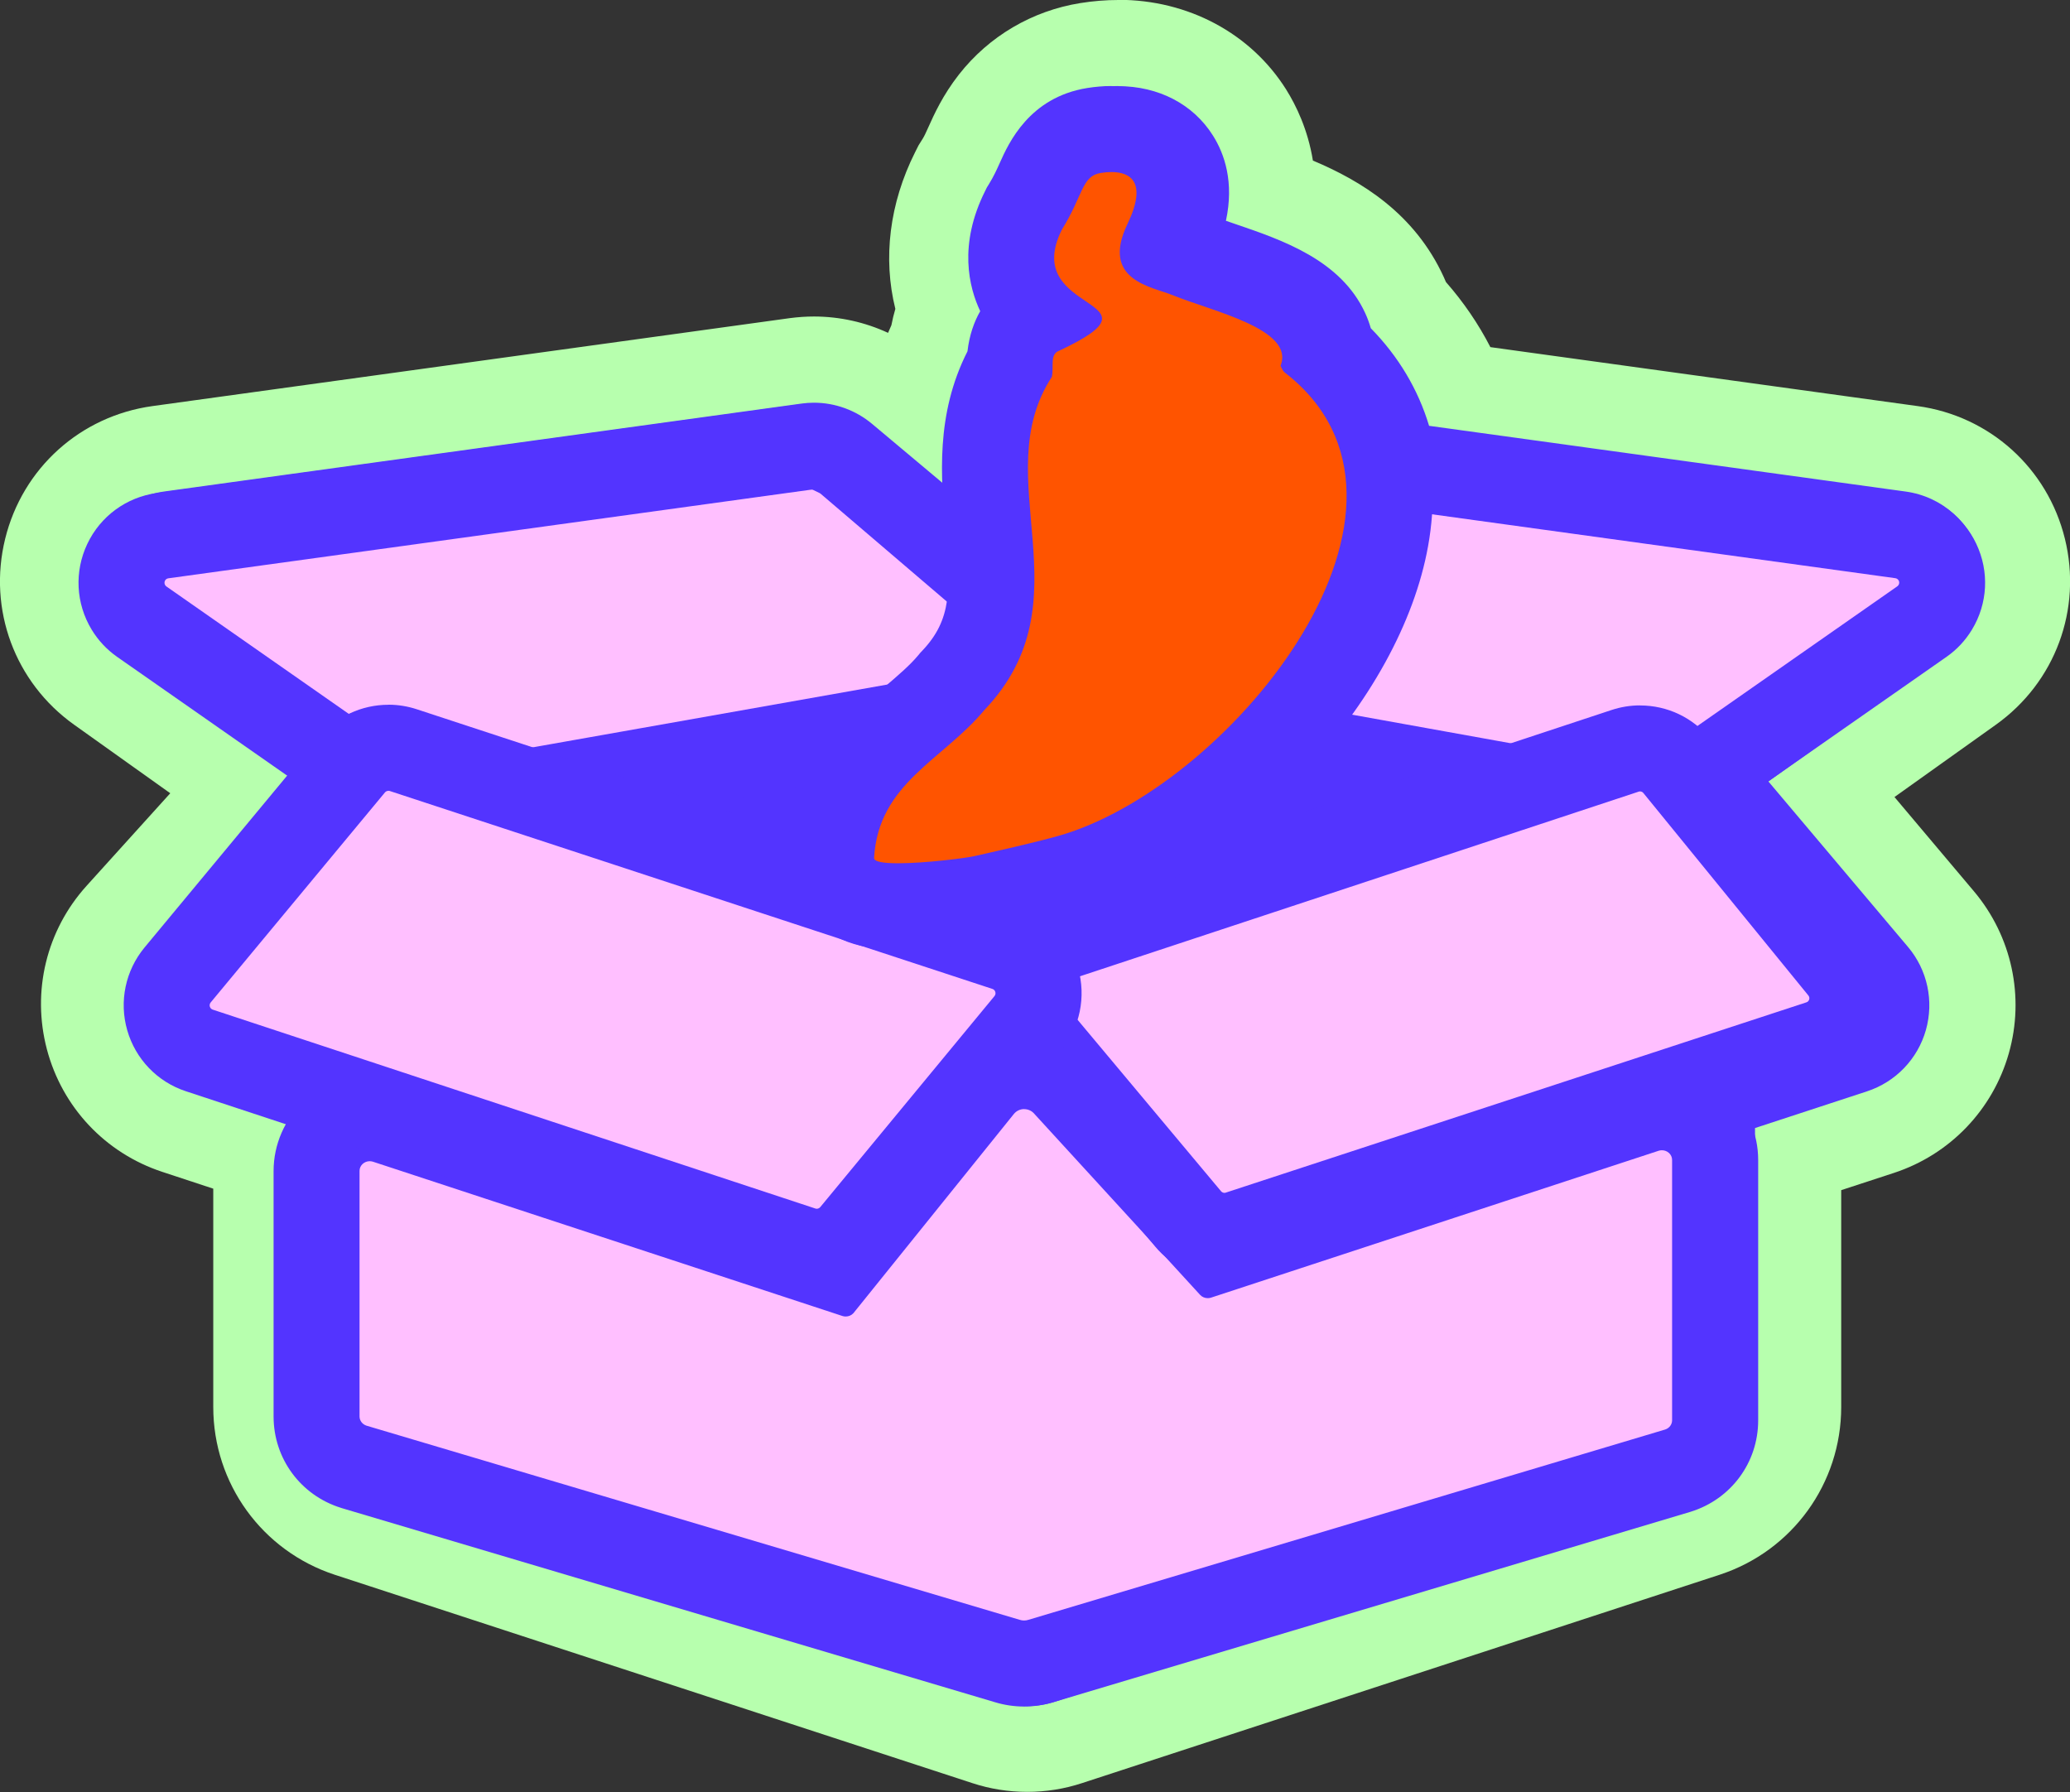
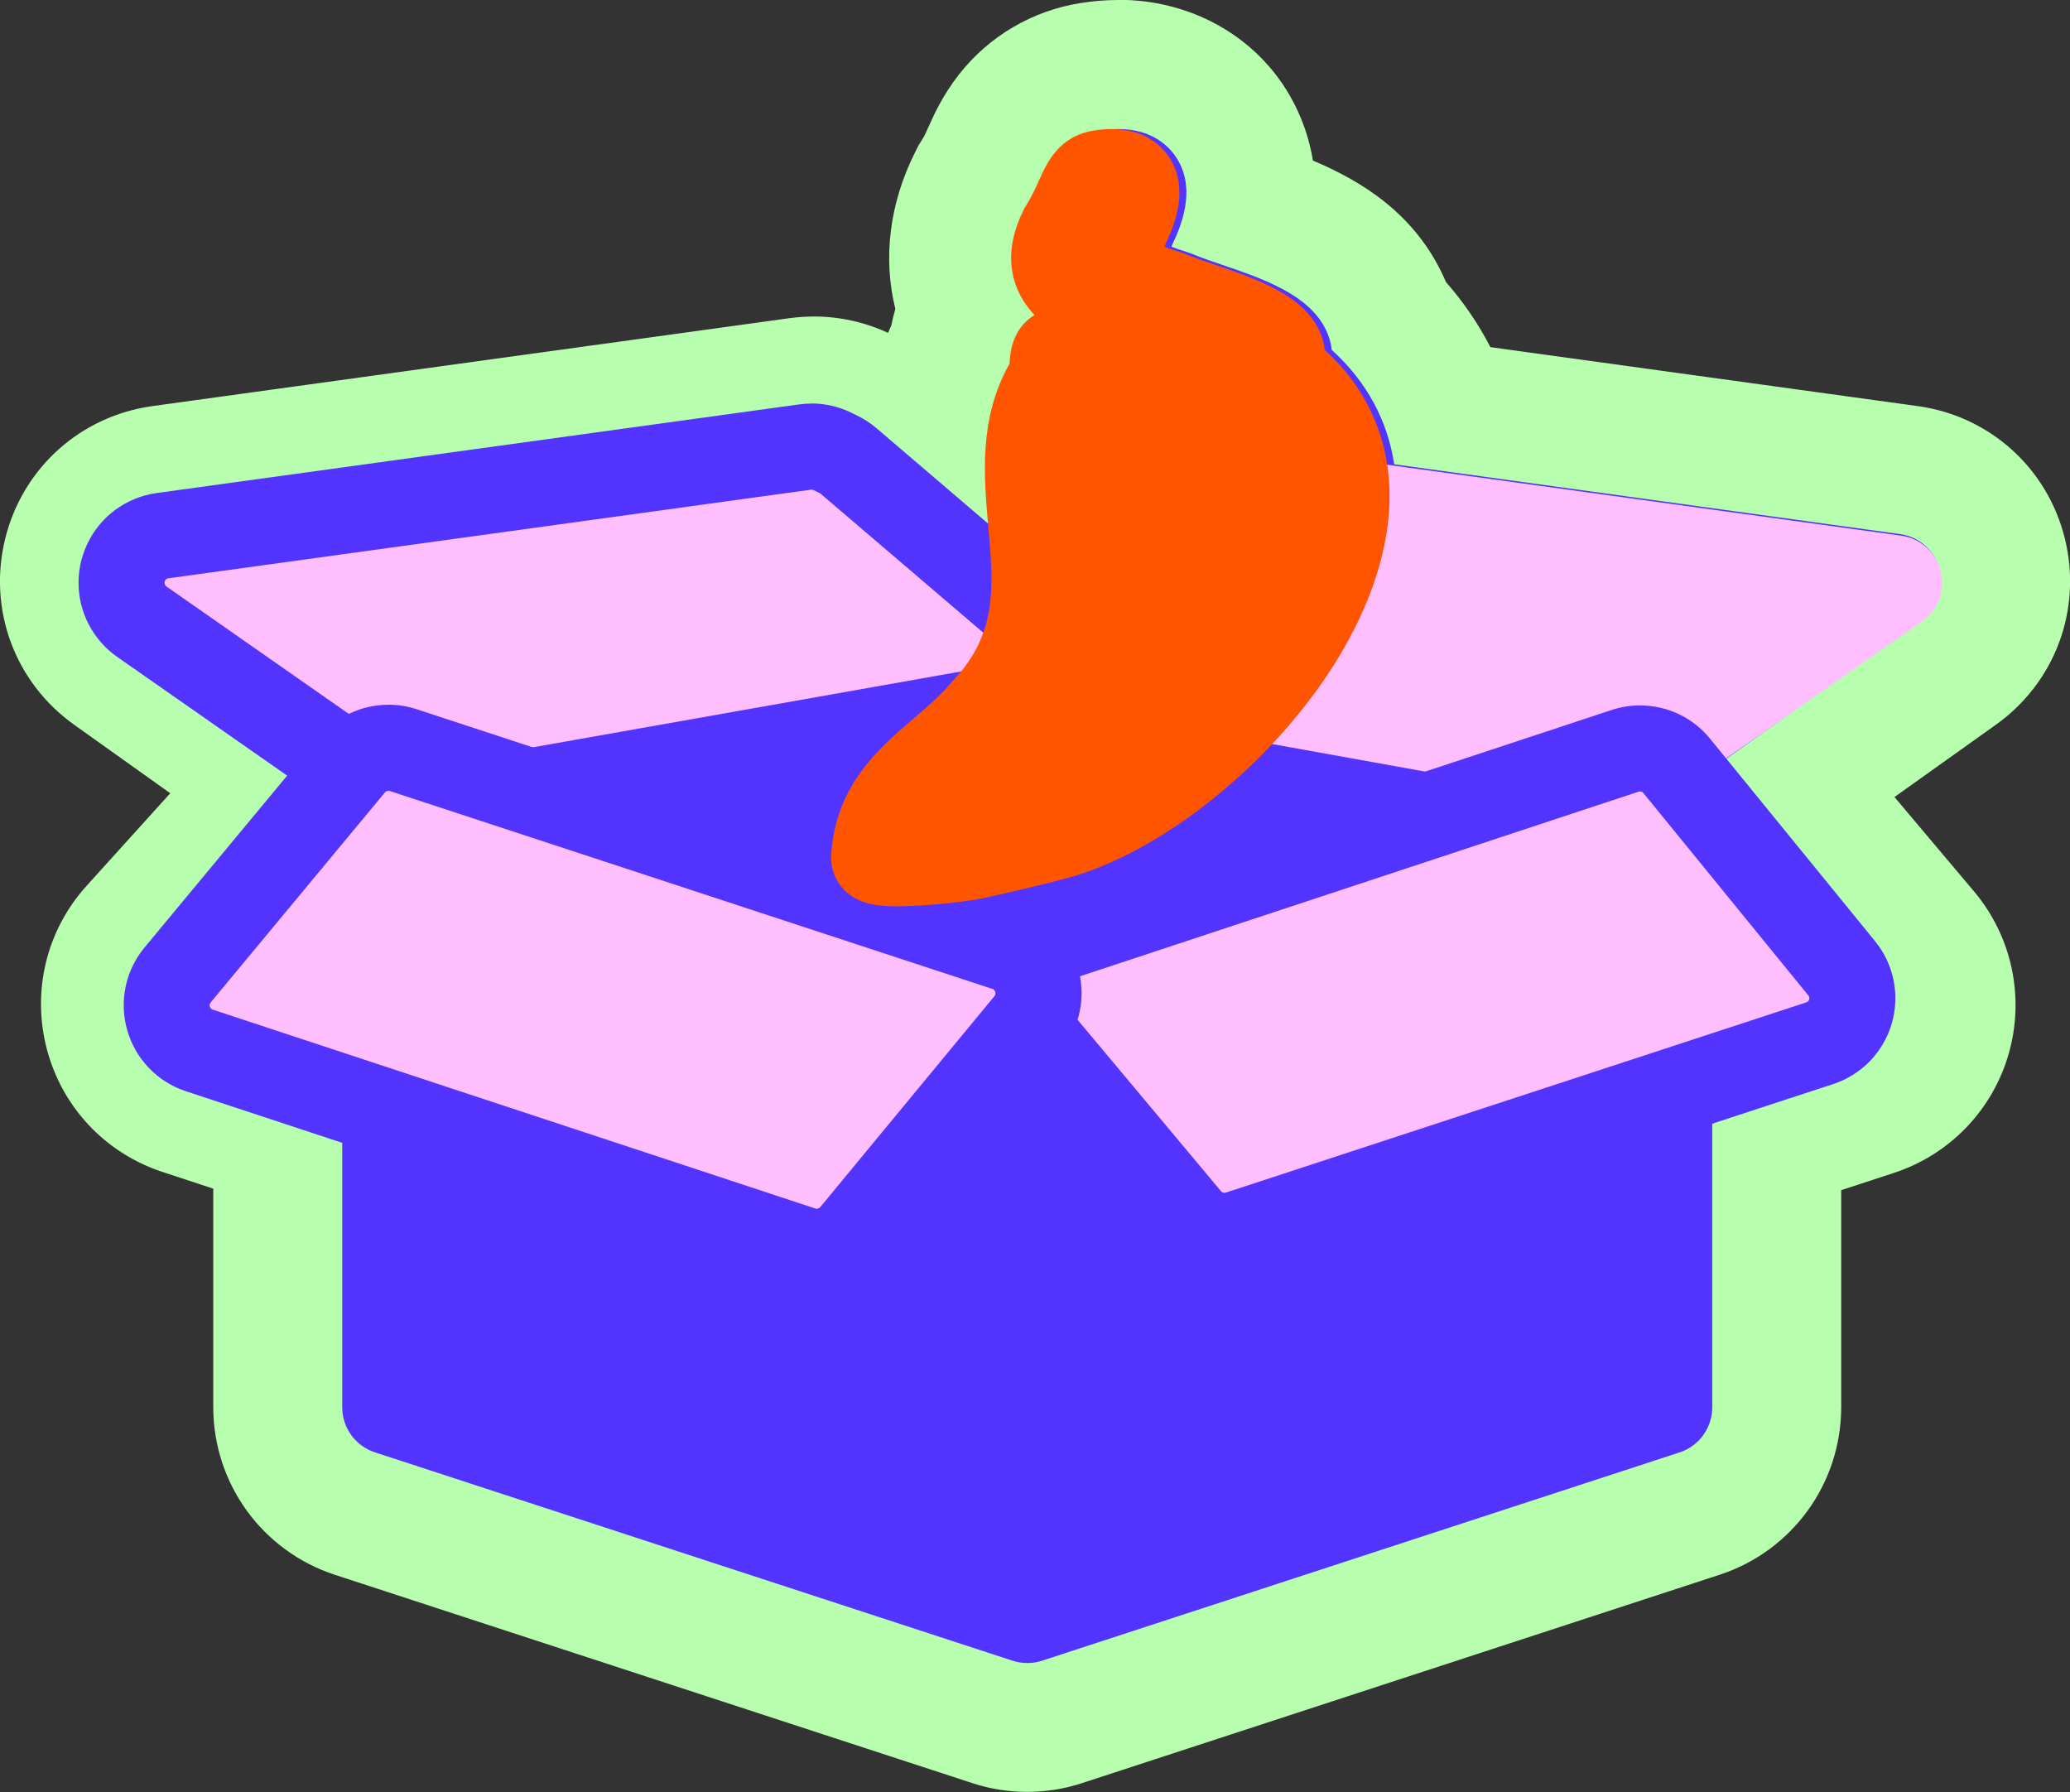
<svg xmlns="http://www.w3.org/2000/svg" viewBox="0 0 360.99 312.48" id="Layer_2">
  <rect x="0" y="0" width="360.99" height="312.48" fill="#333333" stroke="none" />
  <defs>
    <style>.cls-1{fill:#ffbfff;}.cls-2{fill:#b7ffae;}.cls-3{fill:#ff5400;}.cls-4{fill:#5334ff;}</style>
  </defs>
  <g id="Layer_4">
    <path d="M179.13,297.48c-1.67,0-3.32-.26-4.91-.78l-111.16-36.32c-6.51-2.13-10.88-8.16-10.88-15v-48.92l-19.19-6.33c-5.09-1.68-8.95-5.78-10.31-10.96-1.37-5.18-.04-10.64,3.55-14.62l25.88-28.63-30.48-21.74c-5.3-3.78-7.72-10.3-6.16-16.62,1.56-6.32,6.73-10.98,13.18-11.86l111.14-15.33c.71-.1,1.44-.15,2.16-.15,3.71,0,7.31,1.31,10.15,3.69l13.46,11.29c-.34-7.43.17-15.69,4.36-23.94.32-2.84,1.15-5.14,2.22-7-1.96-4.14-3.84-11.58.86-20.96l.3-.61.36-.58c.83-1.34,1.35-2.5,1.91-3.74,1.53-3.41,5.12-11.39,15.21-13.02,1.44-.23,2.87-.35,4.25-.35,7.07,0,13.1,3.14,16.54,8.62,2.02,3.2,3.72,8.13,2.26,14.86.52.18,1.07.37,1.63.56,8.21,2.8,18.42,6.28,22.66,15.54.39.86.72,1.74.98,2.63,4.81,4.89,8.25,10.66,10.16,17.02l83.09,11.46c6.44.89,11.62,5.54,13.17,11.87,1.55,6.32-.87,12.85-6.17,16.62l-30.94,22.06,24.35,28.87c3.39,4.02,4.55,9.43,3.12,14.49-1.44,5.06-5.28,9.05-10.27,10.69l-19.52,6.4v48.68c0,6.84-4.37,12.87-10.87,15l-111.17,36.32c-1.58.52-3.23.78-4.9.78Z" class="cls-2" />
    <path d="M195.02,30c3.4,0,6.26,1.84,2.79,9.06-4.73,9.84,4.29,10.93,7.86,12.4,6.81,2.8,21.42,5.91,18.83,12.32.06.04.3.82.75,1.18,7.95,6.16,11.05,14.09,10.75,22.59l94.29,13.01c.7.1.93,1,.35,1.42l-43.49,31.02c-.37.27-.44.79-.14,1.14l34.29,40.65c.36.43.17,1.08-.35,1.25l-29.32,9.6c-.32.11-.54.41-.54.75v58.99c0,.34-.22.64-.54.75l-111.16,36.32c-.08.03-.16.04-.24.04s-.16-.01-.24-.04l-111.16-36.32c-.32-.11-.54-.41-.54-.75v-59.2c0-.34-.22-.64-.54-.75l-28.95-9.55c-.54-.18-.72-.85-.34-1.27l36.58-40.47c.31-.35.26-.89-.13-1.17l-43.47-31c-.58-.41-.35-1.32.35-1.42l111.15-15.33s.07,0,.11,0c.18,0,.36.06.5.18l32.22,27.02c.14.12.32.18.5.18h4.66c5.49-15.99-4.5-32.62,4.8-46.88.39-1.72-.4-3.92,1.23-4.54,19.97-9.37-6.98-6.19.54-21.17,3.72-5.99,3.43-9.32,6.76-9.85.62-.1,1.25-.16,1.87-.16M195.02,0c-2.17,0-4.41.18-6.64.54-8.39,1.35-15.9,5.77-21.13,12.43-2.84,3.62-4.36,7-5.37,9.25-.46,1.03-.68,1.5-.97,1.97l-.72,1.15-.61,1.21c-4.48,8.93-5.63,18.5-3.44,27.31-.27.92-.5,1.87-.69,2.85-.2.44-.39.89-.58,1.33-4.02-1.86-8.44-2.85-12.93-2.85-1.39,0-2.79.1-4.17.28l-111.18,15.34c-12.58,1.74-22.66,10.82-25.69,23.14-3.03,12.32,1.68,25.04,12.01,32.41l16.78,11.96-14.59,16.14c-7.01,7.75-9.59,18.41-6.92,28.52,2.67,10.1,10.19,18.09,20.12,21.36l8.89,2.93v38.07c0,13.33,8.51,25.09,21.18,29.25l111.21,36.34c3.08,1.01,6.3,1.52,9.56,1.52s6.48-.51,9.57-1.53l111.15-36.32h.03s.03-.02.03-.02c12.66-4.16,21.17-15.92,21.17-29.24v-37.81l9.2-3.01c9.75-3.2,17.23-10.99,20.03-20.85,2.8-9.86.52-20.42-6.09-28.26l-13.85-16.43,17.7-12.62c10.34-7.39,15.05-20.11,12.02-32.42-3.03-12.32-13.11-21.4-25.68-23.13l-74.51-10.28c-2.08-4.04-4.67-7.84-7.75-11.35-.12-.29-.25-.58-.38-.87-5.08-11.1-14.37-16.76-22.82-20.31-.88-5.41-2.92-9.61-4.67-12.4-6.16-9.79-17.09-15.63-29.24-15.63h0Z" class="cls-2" />
    <path d="M179.13,289.98c-.88,0-1.74-.14-2.58-.41l-111.16-36.32c-3.42-1.12-5.71-4.28-5.71-7.88v-54.34l-24.34-8.03c-2.67-.88-4.7-3.03-5.41-5.75s-.02-5.59,1.87-7.67l31.52-34.88-37.33-26.63c-2.78-1.98-4.05-5.41-3.23-8.73.82-3.32,3.53-5.76,6.92-6.23l111.14-15.33c.38-.05.76-.08,1.13-.08,1.94,0,3.84.69,5.33,1.94l26.8,22.48c.1-3.34-.21-6.83-.52-10.42-.78-8.83-1.65-18.78,3.72-28.3.15-4.68,2.19-7.15,4.35-8.46-.86-.91-1.67-1.96-2.35-3.2-1.7-3.1-3.01-8.23.43-15.09l.15-.3.18-.29c1.1-1.77,1.78-3.28,2.38-4.62,1.38-3.07,3.46-7.7,9.56-8.68,1.05-.17,2.08-.26,3.06-.26,6.07,0,9,3.21,10.2,5.12,2.41,3.83,2.19,8.77-.65,14.69-.13.27-.23.51-.31.71.65.26,1.45.52,1.97.69.76.25,1.54.5,2.3.82,1.18.48,2.8,1.04,4.51,1.62,7.2,2.46,15.37,5.24,18.26,11.56.49,1.06.8,2.18.93,3.31,6.03,5.45,9.72,12.23,10.89,19.94l88.2,12.17c3.38.46,6.1,2.91,6.91,6.23s-.45,6.74-3.24,8.73l-37.56,26.79,29.59,35.08c1.78,2.11,2.39,4.95,1.64,7.61-.75,2.65-2.77,4.75-5.39,5.61l-24.69,8.09v54.12c0,3.59-2.29,6.76-5.71,7.87l-111.17,36.32c-.83.27-1.7.41-2.57.41Z" class="cls-4" />
-     <path d="M195.02,30c3.4,0,6.26,1.84,2.79,9.06-4.73,9.84,4.29,10.93,7.86,12.4,6.81,2.8,21.42,5.91,18.83,12.32.06.04.3.82.75,1.18,7.95,6.16,11.05,14.09,10.75,22.59l94.29,13.01c.7.1.93,1,.35,1.42l-43.49,31.02c-.37.27-.44.79-.14,1.14l34.29,40.65c.36.43.17,1.08-.35,1.25l-29.32,9.6c-.32.11-.54.41-.54.75v58.99c0,.34-.22.64-.54.75l-111.16,36.32c-.08.03-.16.04-.24.04s-.16-.01-.24-.04l-111.16-36.32c-.32-.11-.54-.41-.54-.75v-59.2c0-.34-.22-.64-.54-.75l-28.95-9.55c-.54-.18-.72-.85-.34-1.27l36.58-40.47c.31-.35.26-.89-.13-1.17l-43.47-31c-.58-.41-.35-1.32.35-1.42l111.15-15.33s.07,0,.11,0c.18,0,.36.06.5.18l32.22,27.02c.14.12.32.18.5.18h4.66c5.49-15.99-4.5-32.62,4.8-46.88.39-1.72-.4-3.92,1.23-4.54,19.97-9.37-6.98-6.19.54-21.17,3.72-5.99,3.43-9.32,6.76-9.85.62-.1,1.25-.16,1.87-.16M195.02,15c-1.38,0-2.81.12-4.25.35-10.09,1.63-13.68,9.61-15.21,13.02-.55,1.23-1.08,2.39-1.91,3.74l-.36.58-.3.61c-4.7,9.38-2.82,16.82-.86,20.96-1.07,1.86-1.89,4.17-2.22,7-4.19,8.25-4.7,16.51-4.36,23.94l-13.47-11.29c-2.84-2.38-6.44-3.69-10.14-3.69-.72,0-1.44.05-2.15.15l-111.15,15.33c-6.45.89-11.62,5.55-13.17,11.87-1.55,6.32.86,12.84,6.16,16.62l30.48,21.74-25.88,28.63c-3.59,3.97-4.92,9.44-3.55,14.62s5.22,9.27,10.31,10.95l19.19,6.33v48.92c0,6.84,4.37,12.87,10.86,15l111.18,36.33c1.59.52,3.24.78,4.9.78s3.32-.26,4.9-.78l111.16-36.32c6.52-2.14,10.88-8.17,10.88-15v-48.69l19.53-6.4c5-1.64,8.84-5.64,10.27-10.69,1.43-5.06.27-10.47-3.12-14.49l-24.35-28.86,30.94-22.07c5.3-3.79,7.72-10.31,6.16-16.62-1.56-6.31-6.72-10.97-13.17-11.86l-83.1-11.46c-1.91-6.35-5.35-12.11-10.16-17.01-.26-.89-.58-1.78-.98-2.64-4.24-9.26-14.45-12.74-22.66-15.54-.56-.19-1.11-.38-1.63-.56,1.46-6.73-.24-11.66-2.26-14.86-3.45-5.48-9.48-8.62-16.55-8.62h0Z" class="cls-4" />
-     <path d="M178.59,290.06c-1,0-1.98-.15-2.94-.44l-113.87-33.84c-3.98-1.24-6.59-4.76-6.59-8.8v-42.82c0-5.07,4.16-9.19,9.27-9.19.94,0,1.87.14,2.77.42l78.29,25.72,25.55-31.72c1.87-2.23,4.61-3.51,7.52-3.51s5.48,1.2,7.34,3.3l26.38,28.8,74.72-24.52c.9-.28,1.84-.42,2.78-.42,5.11,0,9.27,4.12,9.27,9.19v45.4c0,4.04-2.61,7.56-6.5,8.77l-111.12,33.21c-.88.28-1.89.43-2.91.43Z" class="cls-1" />
-     <path d="M178.61,193.4c.65,0,1.3.27,1.76.81l28.92,31.58c.34.37.83.57,1.33.57.18,0,.37-.03.55-.08l78.11-25.63c.19-.06.37-.08.55-.08.94,0,1.77.73,1.77,1.69v45.4c0,.73-.49,1.38-1.22,1.61l-111.03,33.18c-.25.08-.51.12-.76.12s-.51-.04-.76-.12l-113.9-33.85c-.73-.23-1.23-.88-1.23-1.61v-42.82c0-.96.83-1.69,1.77-1.69.18,0,.37.03.55.08l81.92,26.92c.18.06.37.08.55.08.5,0,.99-.2,1.33-.57l28.01-34.77c.46-.55,1.12-.83,1.78-.83M178.61,178.4c-5.13,0-9.97,2.25-13.27,6.19l-.1.12-.09.12-22.2,27.56-73.24-24.06-.12-.04-.12-.04c-1.62-.5-3.3-.76-4.99-.76-4.27,0-8.34,1.6-11.46,4.5-3.38,3.14-5.31,7.59-5.31,12.19v42.82c0,7.34,4.73,13.75,11.77,15.93l.09.03.09.03,113.86,33.83c1.65.5,3.36.75,5.08.75s3.45-.26,5.11-.76l110.98-33.16.08-.02.08-.03c7.04-2.19,11.76-8.59,11.76-15.93v-45.4c0-9.2-7.52-16.69-16.77-16.69-1.7,0-3.39.26-5.01.76l-.11.03-.11.04-70.01,22.97-23.07-25.19c-3.28-3.67-7.97-5.77-12.91-5.77h0Z" class="cls-4" />
    <path d="M74.17,141.12c-1.7,0-3.34-.52-4.74-1.49l-44.69-31.22c-.96-.67-1.73-1.5-2.33-2.48-1.46-2.41-1.61-5.35-.41-7.87s3.58-4.27,6.35-4.65l112.03-15.45c.37-.05.75-.08,1.13-.08,1.25,0,2.51.29,3.64.84l1.06.52c.65.31,1.25.71,1.8,1.19l40.96,35-8.4,6.13c-1.01.74-2.19,1.24-3.41,1.46l-101.55,17.98c-.46.08-.95.13-1.45.13Z" class="cls-1" />
    <path d="M141.51,85.37c.12,0,.23.03.34.08l1.09.53c.06.03.12.07.17.11l33.78,28.86-.74.54c-.1.07-.21.12-.33.14l-101.52,17.98s-.09.01-.14.01c-.16,0-.32-.05-.45-.14l-44.69-31.22c-.09-.06-.16-.14-.22-.24-.29-.48,0-1.11.56-1.18l112.03-15.45s.07,0,.11,0M141.51,70.37c-.73,0-1.46.05-2.18.15l-112,15.45c-5.29.73-9.81,4.04-12.1,8.86-2.29,4.82-2.01,10.41.76,14.97,1.14,1.88,2.64,3.48,4.44,4.74l44.7,31.22c2.66,1.86,5.79,2.84,9.04,2.84.92,0,1.84-.08,2.74-.24l101.53-17.98c2.37-.42,4.63-1.39,6.55-2.79h0l.74-.54,15.33-11.19-14.43-12.33-33.76-28.85c-1.03-.88-2.17-1.63-3.39-2.22l-1.08-.53c-2.16-1.04-4.53-1.58-6.89-1.58h0Z" class="cls-4" />
    <path d="M285.73,141.11c-.49,0-.99-.04-1.47-.13l-100.96-18.19c-3.13-.56-5.69-2.91-6.52-5.98-.83-3.07.18-6.39,2.59-8.46l32.53-27.95c.57-.49,1.16-.87,1.79-1.17l1.08-.53c1.1-.54,2.35-.83,3.61-.83.38,0,.77.03,1.15.08l112.01,15.45c2.77.38,5.15,2.12,6.35,4.65,1.2,2.53,1.05,5.47-.4,7.86-.61,1-1.4,1.84-2.35,2.5l-44.67,31.21c-1.38.97-3.03,1.49-4.74,1.49Z" class="cls-1" />
-     <path d="M218.39,85.37s.07,0,.11,0l112.03,15.45c.56.08.86.7.56,1.18-.06.09-.13.17-.22.24l-44.69,31.22c-.13.09-.29.14-.45.14-.05,0-.09,0-.14-.01l-100.96-18.19c-.65-.12-.87-.94-.37-1.37l32.53-27.95c.05-.04.11-.08.17-.11l1.09-.53c.11-.05.22-.08.34-.08M218.39,70.37c-2.36,0-4.73.54-6.86,1.57l-1.12.54-.04.02-.04.02c-1.19.59-2.3,1.32-3.31,2.18l-32.54,27.96c-4.59,3.95-6.53,10.28-4.94,16.12,1.59,5.84,6.47,10.31,12.43,11.39l100.95,18.19c.91.17,1.86.25,2.8.25,3.25,0,6.37-.98,9.03-2.84l44.69-31.22c1.82-1.27,3.31-2.87,4.45-4.75,2.77-4.55,3.05-10.15.76-14.97-2.29-4.82-6.81-8.13-12.1-8.86l-112.03-15.45c-.68-.1-1.42-.15-2.16-.15h0Z" class="cls-4" />
    <path d="M213.52,215.49c-2.45,0-4.75-1.08-6.32-2.95l-29.2-34.89c-1.76-2.1-2.36-4.92-1.61-7.56s2.75-4.72,5.35-5.58l101.68-33.6c.84-.28,1.71-.42,2.59-.42,2.49,0,4.81,1.1,6.39,3.03l28.79,35.32c1.72,2.11,2.29,4.93,1.52,7.54-.76,2.61-2.76,4.67-5.35,5.52l-101.26,33.18c-.83.27-1.7.41-2.57.41Z" class="cls-1" />
    <path d="M286.01,138c.22,0,.44.1.58.28l28.78,35.31c.33.41.15,1.03-.35,1.19l-101.26,33.18c-.08.03-.16.04-.23.04-.22,0-.43-.1-.58-.27l-29.2-34.89c-.34-.41-.16-1.03.34-1.2l101.68-33.6c.08-.03.16-.04.24-.04M286.01,123c-1.69,0-3.35.27-4.96.8l-101.67,33.59c-4.96,1.64-8.78,5.62-10.21,10.65-1.43,5.03-.28,10.42,3.07,14.43l29.2,34.88c3,3.58,7.4,5.64,12.08,5.64,1.67,0,3.31-.26,4.9-.78l101.27-33.18c4.93-1.61,8.75-5.55,10.21-10.53s.38-10.36-2.9-14.38l-28.78-35.31c-3-3.69-7.45-5.8-12.21-5.8h0Z" class="cls-4" />
    <path d="M142.44,218.26c-.88,0-1.75-.14-2.58-.41l-105.11-34.68c-2.6-.86-4.61-2.95-5.37-5.58s-.16-5.47,1.6-7.58l30.38-36.61c1.58-1.9,3.9-2.99,6.38-2.99.88,0,1.75.14,2.59.42l105.08,34.51c2.61.86,4.62,2.94,5.38,5.57.76,2.63.17,5.46-1.57,7.57l-30.38,36.79c-1.58,1.91-3.91,3.01-6.39,3.01Z" class="cls-1" />
    <path d="M67.74,137.89c.08,0,.16.01.24.04l105.09,34.51c.52.17.71.82.36,1.25l-30.38,36.79c-.15.18-.38.29-.61.29-.08,0-.17-.01-.25-.04l-105.09-34.68c-.52-.17-.71-.82-.36-1.25l30.39-36.62c.15-.18.37-.28.6-.28M67.74,122.89h0c-4.71,0-9.14,2.08-12.15,5.71l-30.38,36.61c-3.33,4.02-4.47,9.41-3.02,14.44,1.44,5.02,5.26,9,10.22,10.63l105.1,34.68c1.59.53,3.26.79,4.95.79,4.73,0,9.16-2.09,12.17-5.73l30.38-36.79c3.32-4.02,4.44-9.42,2.99-14.44-1.45-5.02-5.28-8.98-10.24-10.61l-105.09-34.51c-1.59-.52-3.25-.79-4.92-.79h0Z" class="cls-4" />
    <path d="M156.61,158.03c-3.24,0-6.91-.23-9.51-2.99-1.49-1.58-2.28-3.73-2.15-5.89.71-12.17,8.28-18.64,14.35-23.84,2.44-2.09,4.75-4.07,6.61-6.31l.16-.19.17-.18c7.75-8.15,7.02-16.43,6.1-26.92-.78-8.83-1.65-18.78,3.72-28.31.15-4.68,2.19-7.15,4.35-8.46-.86-.91-1.67-1.96-2.35-3.2-1.7-3.1-3.01-8.23.43-15.09l.15-.3.18-.29c1.1-1.77,1.78-3.28,2.38-4.62,1.38-3.07,3.46-7.7,9.56-8.68,1.05-.17,2.08-.26,3.06-.26,6.07,0,9,3.21,10.2,5.12,2.41,3.83,2.19,8.77-.65,14.69-.13.27-.23.51-.31.71.65.26,1.45.52,1.97.69.76.25,1.54.5,2.3.82,1.18.48,2.8,1.04,4.51,1.62,7.2,2.45,15.37,5.24,18.26,11.56.49,1.07.8,2.18.93,3.31,9.19,8.34,12.96,19.91,10.61,32.89-4.73,26.2-32.15,51.96-53.8,58.7-3.29,1.02-9.88,2.55-15.25,3.76l-1.01.23c-2.19.5-9.84,1.43-14.97,1.43h0Z" class="cls-3" />
-     <path d="M193.83,30c3.4,0,6.26,1.84,2.79,9.06-4.73,9.84,4.29,10.93,7.86,12.4,6.81,2.8,21.42,5.91,18.83,12.32.06.04.3.82.75,1.18,29.84,23.1-8.66,71.22-38.45,80.49-3.91,1.22-13.88,3.42-15.71,3.84-1.53.35-8.63,1.24-13.29,1.24-2.44,0-4.22-.24-4.18-.94.76-13.04,11.97-17.03,19.25-25.79,18.25-19.18.25-40.44,11.75-58.08.39-1.72-.4-3.92,1.23-4.54,19.97-9.37-6.98-6.19.54-21.17,3.72-5.99,3.43-9.32,6.76-9.85.62-.1,1.25-.16,1.87-.16M193.83,15c-1.38,0-2.81.12-4.25.35-10.09,1.63-13.68,9.61-15.21,13.02-.55,1.23-1.08,2.39-1.91,3.74l-.36.58-.3.61c-4.7,9.38-2.82,16.82-.86,20.96-1.07,1.86-1.89,4.17-2.22,7-5.6,11.02-4.63,22.06-3.83,31.11.91,10.4,1.12,15.64-4.06,21.1l-.35.37-.32.39c-1.45,1.75-3.52,3.52-5.72,5.4-6.4,5.48-16.06,13.75-16.96,29.1-.25,4.21,1.28,8.39,4.18,11.47,5.04,5.34,12,5.34,14.97,5.34,5.55,0,13.8-.97,16.65-1.62l1.05-.24c5.83-1.32,12.26-2.81,15.76-3.9,12.36-3.85,25.8-12.78,36.88-24.5,11.84-12.52,19.68-26.74,22.07-40.03,2.67-14.79-1.27-28.09-11.14-38.04-.26-.89-.58-1.76-.97-2.61-4.24-9.26-14.45-12.74-22.66-15.54-.57-.19-1.12-.38-1.64-.56,1.01-4.66.85-9.93-2.25-14.86-3.45-5.48-9.48-8.62-16.55-8.62h0Z" class="cls-4" />
  </g>
</svg>